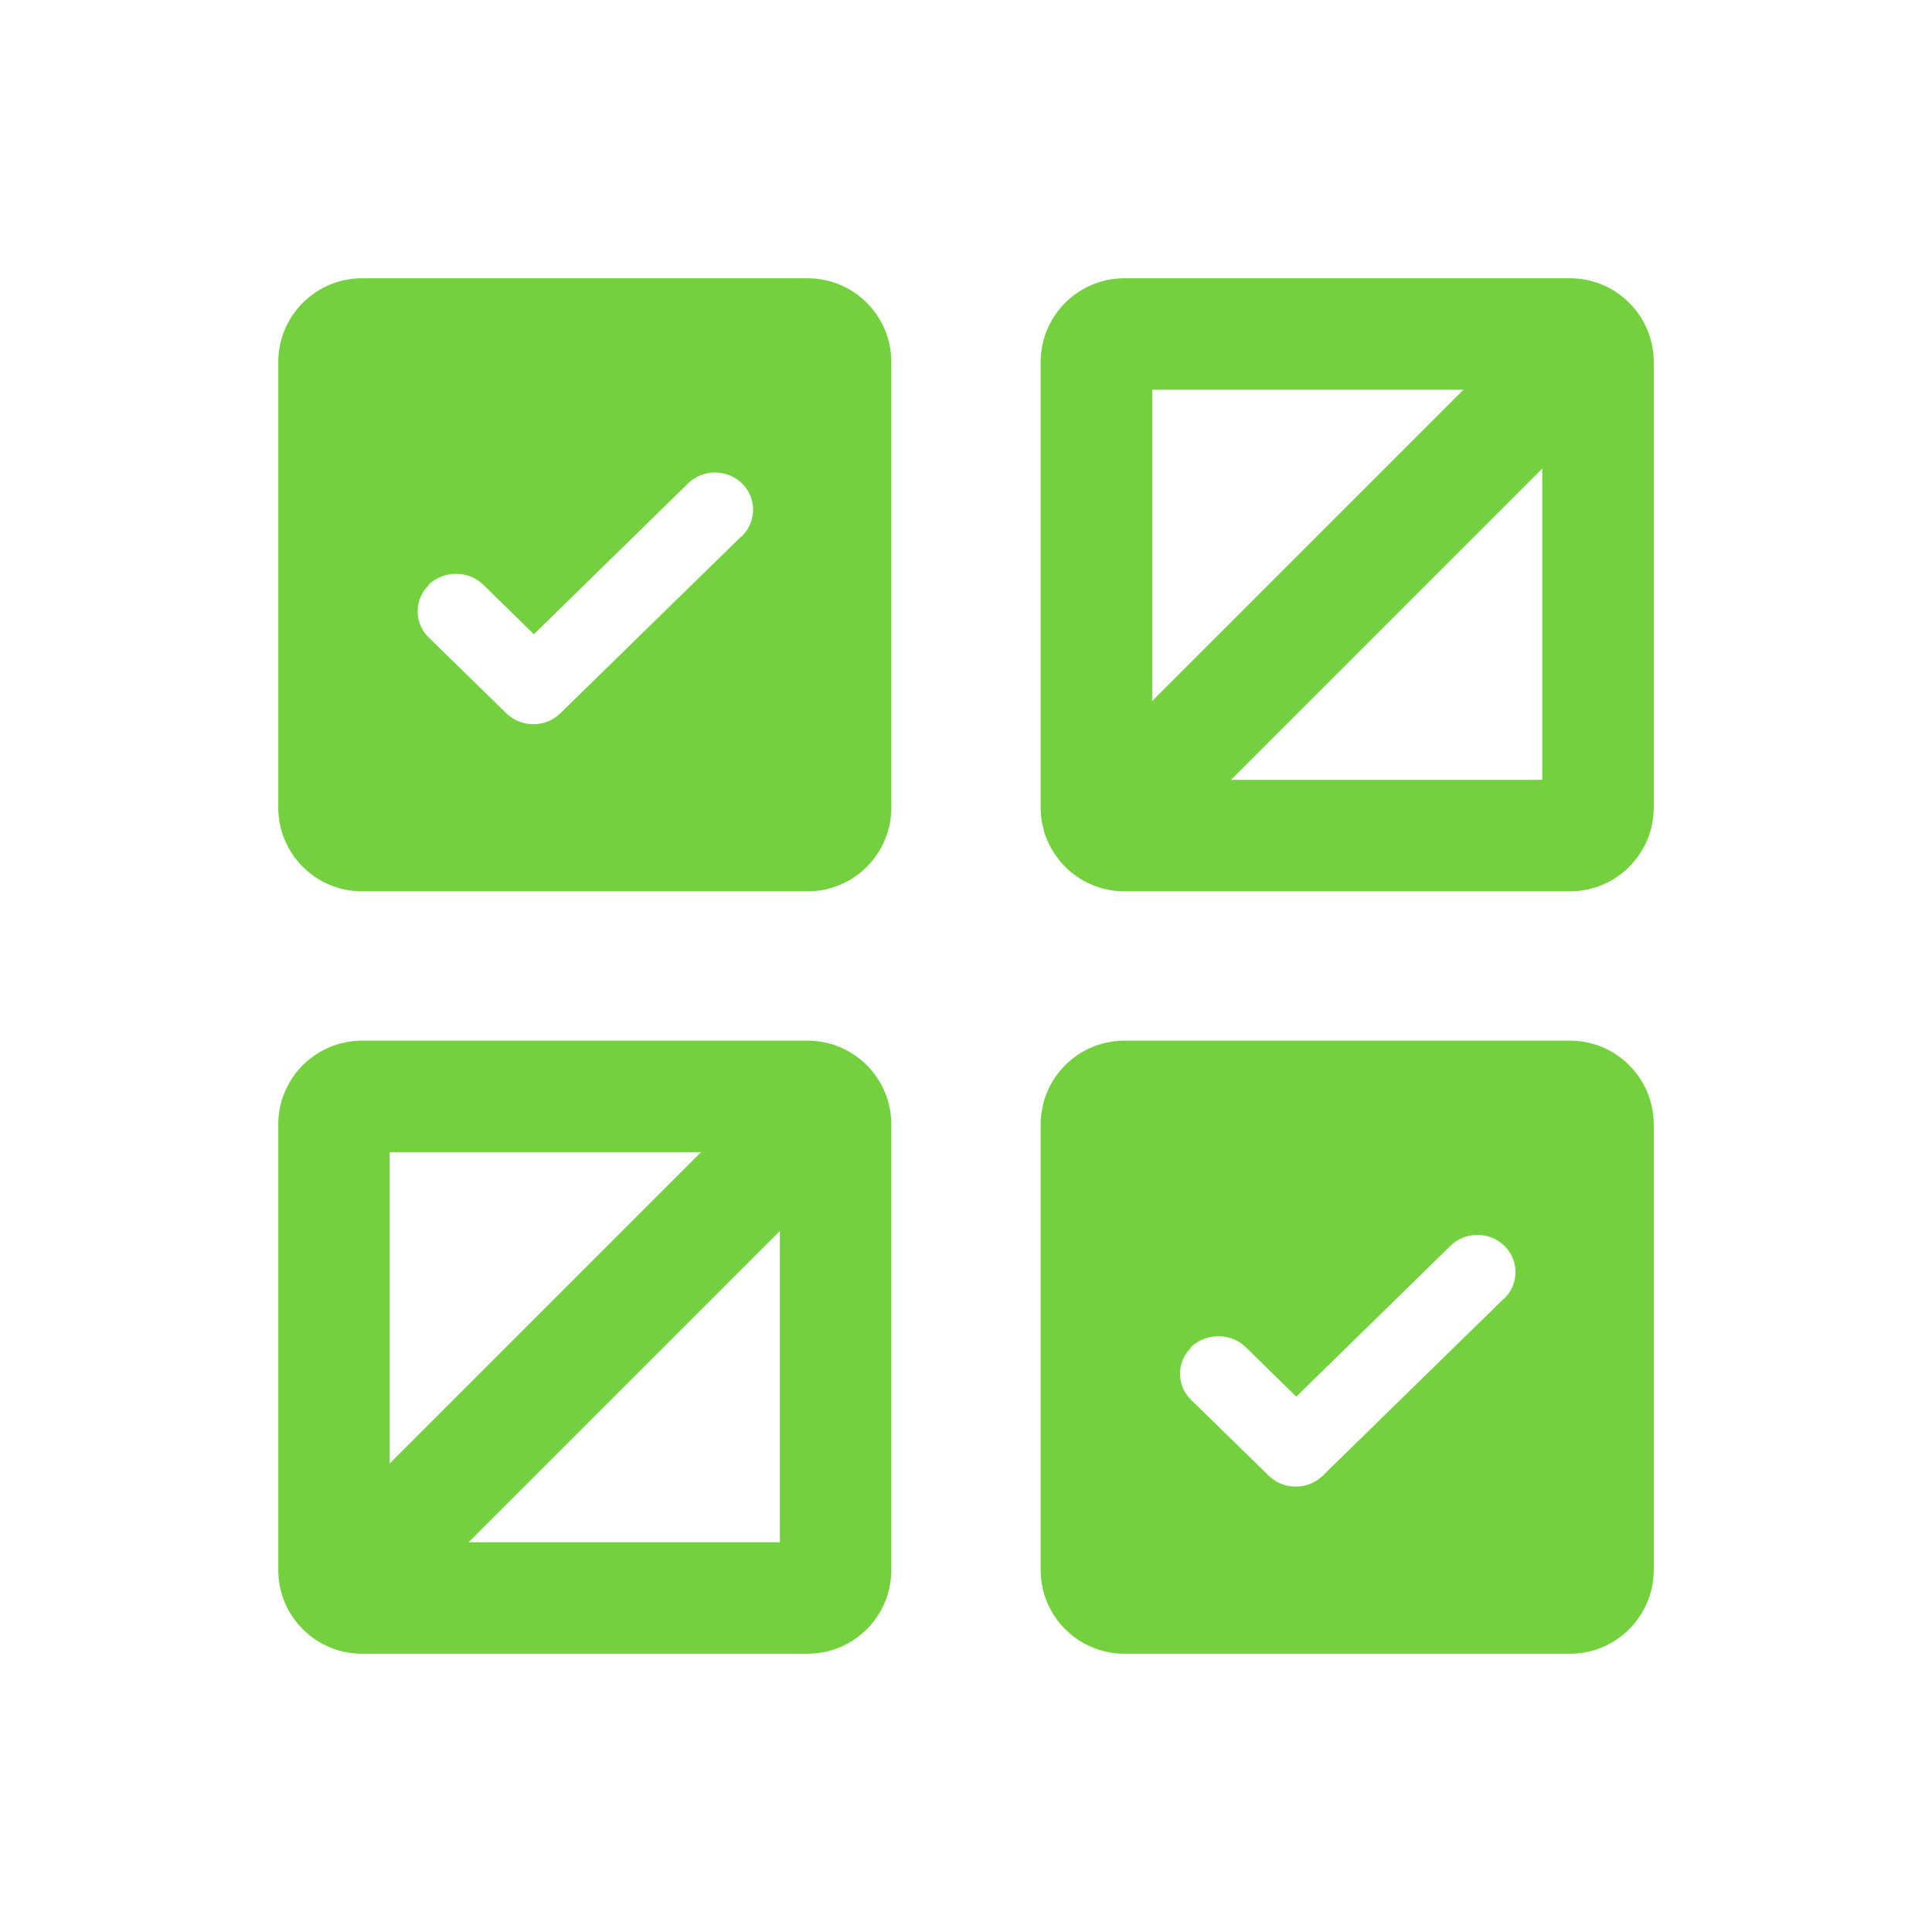
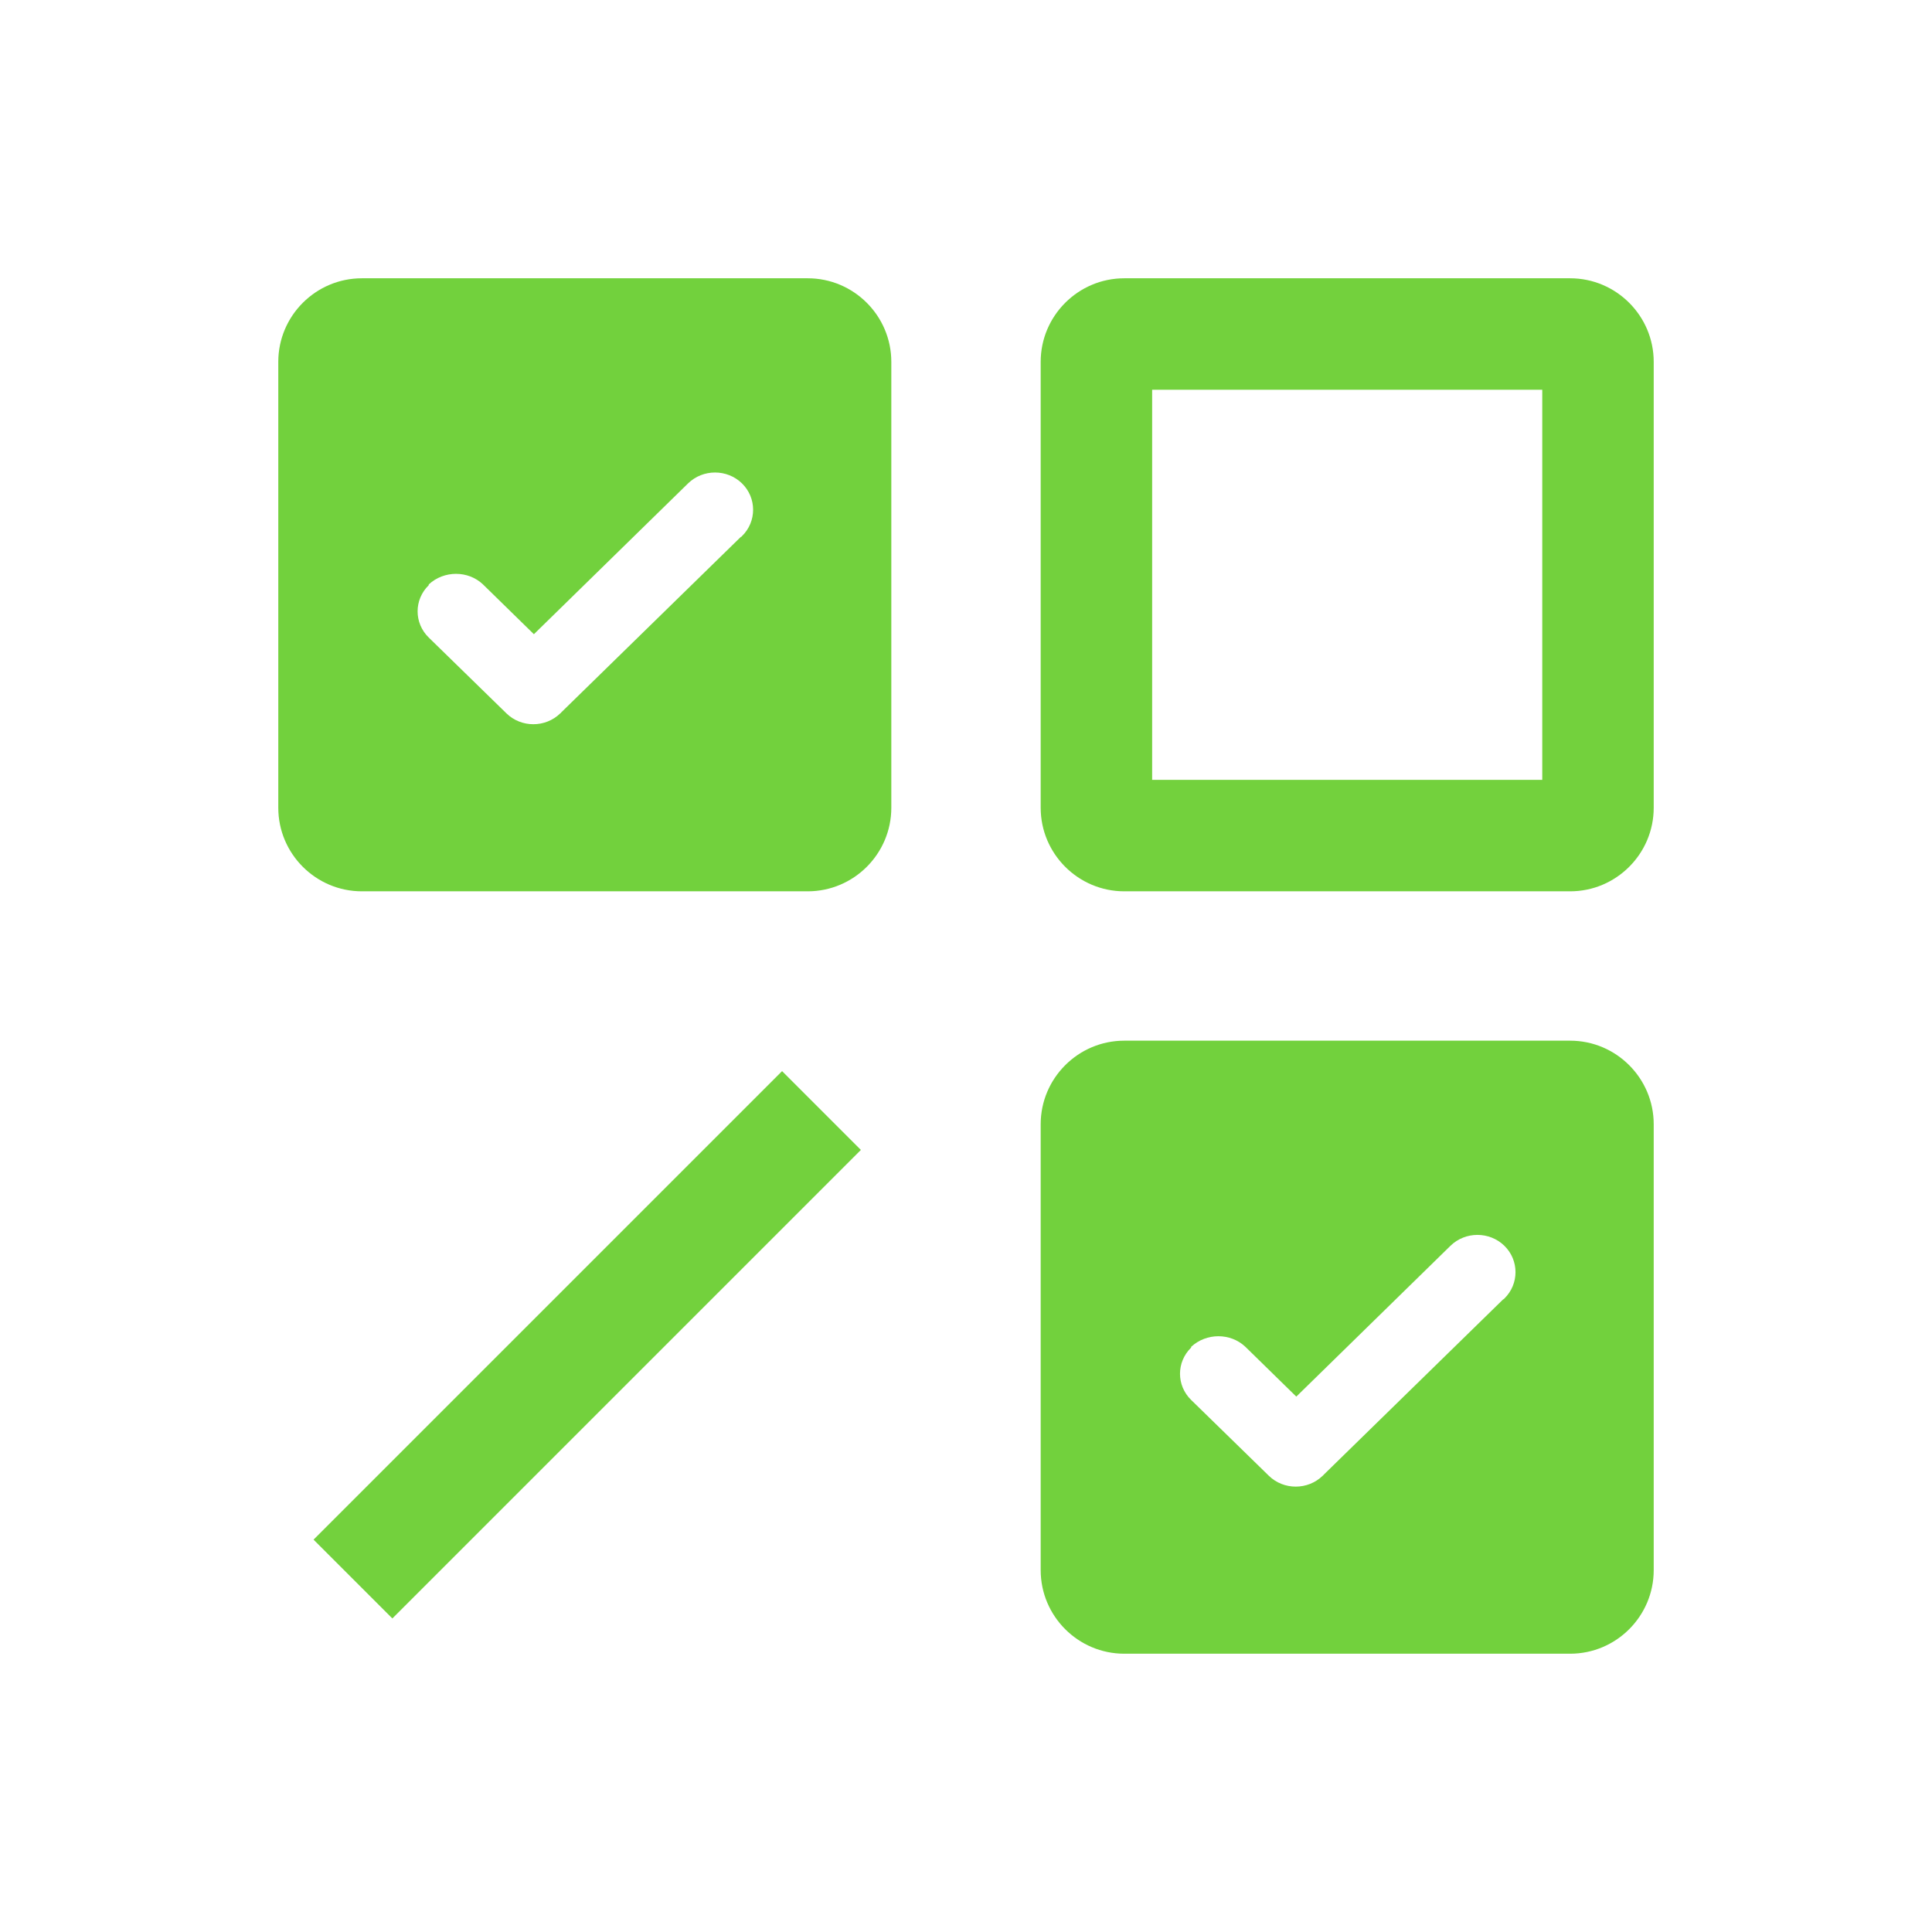
<svg xmlns="http://www.w3.org/2000/svg" id="icons" viewBox="0 0 52 52">
  <defs>
    <style>
      .cls-1, .cls-2 {
        fill: none;
      }

      .cls-3 {
        fill: #72d13d;
      }

      .cls-2 {
        stroke: #73d13d;
        stroke-miterlimit: 4;
        stroke-width: 3px;
      }

      .cls-4 {
        fill: #73d13d;
      }
    </style>
  </defs>
  <rect class="cls-1" y="0" width="52" height="52" />
  <path class="cls-3" d="M21.74,7.49h-12c-1.24,0-2.25,1.01-2.25,2.25v12c0,1.24,1.01,2.25,2.25,2.25h12c1.24,0,2.25-1.01,2.25-2.25v-12c0-1.24-1.01-2.25-2.25-2.25ZM19.94,14.45l-4.84,4.73s-.01.02-.02.02c-.4.39-1.05.39-1.45,0l-.02-.02-2.07-2.02c-.4-.39-.4-1.02,0-1.41v-.02c.41-.38,1.06-.38,1.46,0l1.37,1.34,4.15-4.06c.4-.39,1.05-.39,1.45,0,.4.39.4,1.03,0,1.42l-.02.02Z" />
  <path class="cls-3" d="M42.26,28.01h-12c-1.24,0-2.25,1.01-2.25,2.25v12c0,1.24,1.01,2.25,2.25,2.25h12c1.24,0,2.25-1.01,2.25-2.25v-12c0-1.24-1.01-2.25-2.25-2.25ZM40.46,34.97l-4.84,4.73s-.01.02-.02.02c-.4.39-1.05.39-1.45,0l-.02-.02-2.07-2.02c-.4-.39-.4-1.02,0-1.41v-.02c.41-.38,1.06-.38,1.46,0l1.37,1.34,4.15-4.06c.4-.39,1.05-.39,1.45,0,.4.39.4,1.03,0,1.42l-.02.02Z" />
  <g>
-     <path class="cls-2" d="M42.02,9.98l-12.61,12.61" />
    <path class="cls-4" d="M41.51,10.49v10.5h-10.5v-10.5h10.5M42.26,7.49h-12c-1.24,0-2.25,1.01-2.25,2.25v12c0,1.24,1.01,2.25,2.25,2.25h12c1.24,0,2.25-1.01,2.25-2.25v-12c0-1.24-1.01-2.25-2.25-2.25h0Z" />
  </g>
  <g>
    <path class="cls-2" d="M22.11,29.89l-12.61,12.61" />
-     <path class="cls-4" d="M20.99,31.01v10.5h-10.5v-10.5h10.5M21.74,28.01h-12c-1.24,0-2.25,1.01-2.25,2.25v12c0,1.24,1.01,2.25,2.25,2.25h12c1.24,0,2.25-1.01,2.25-2.25v-12c0-1.24-1.01-2.25-2.25-2.25h0Z" />
  </g>
</svg>